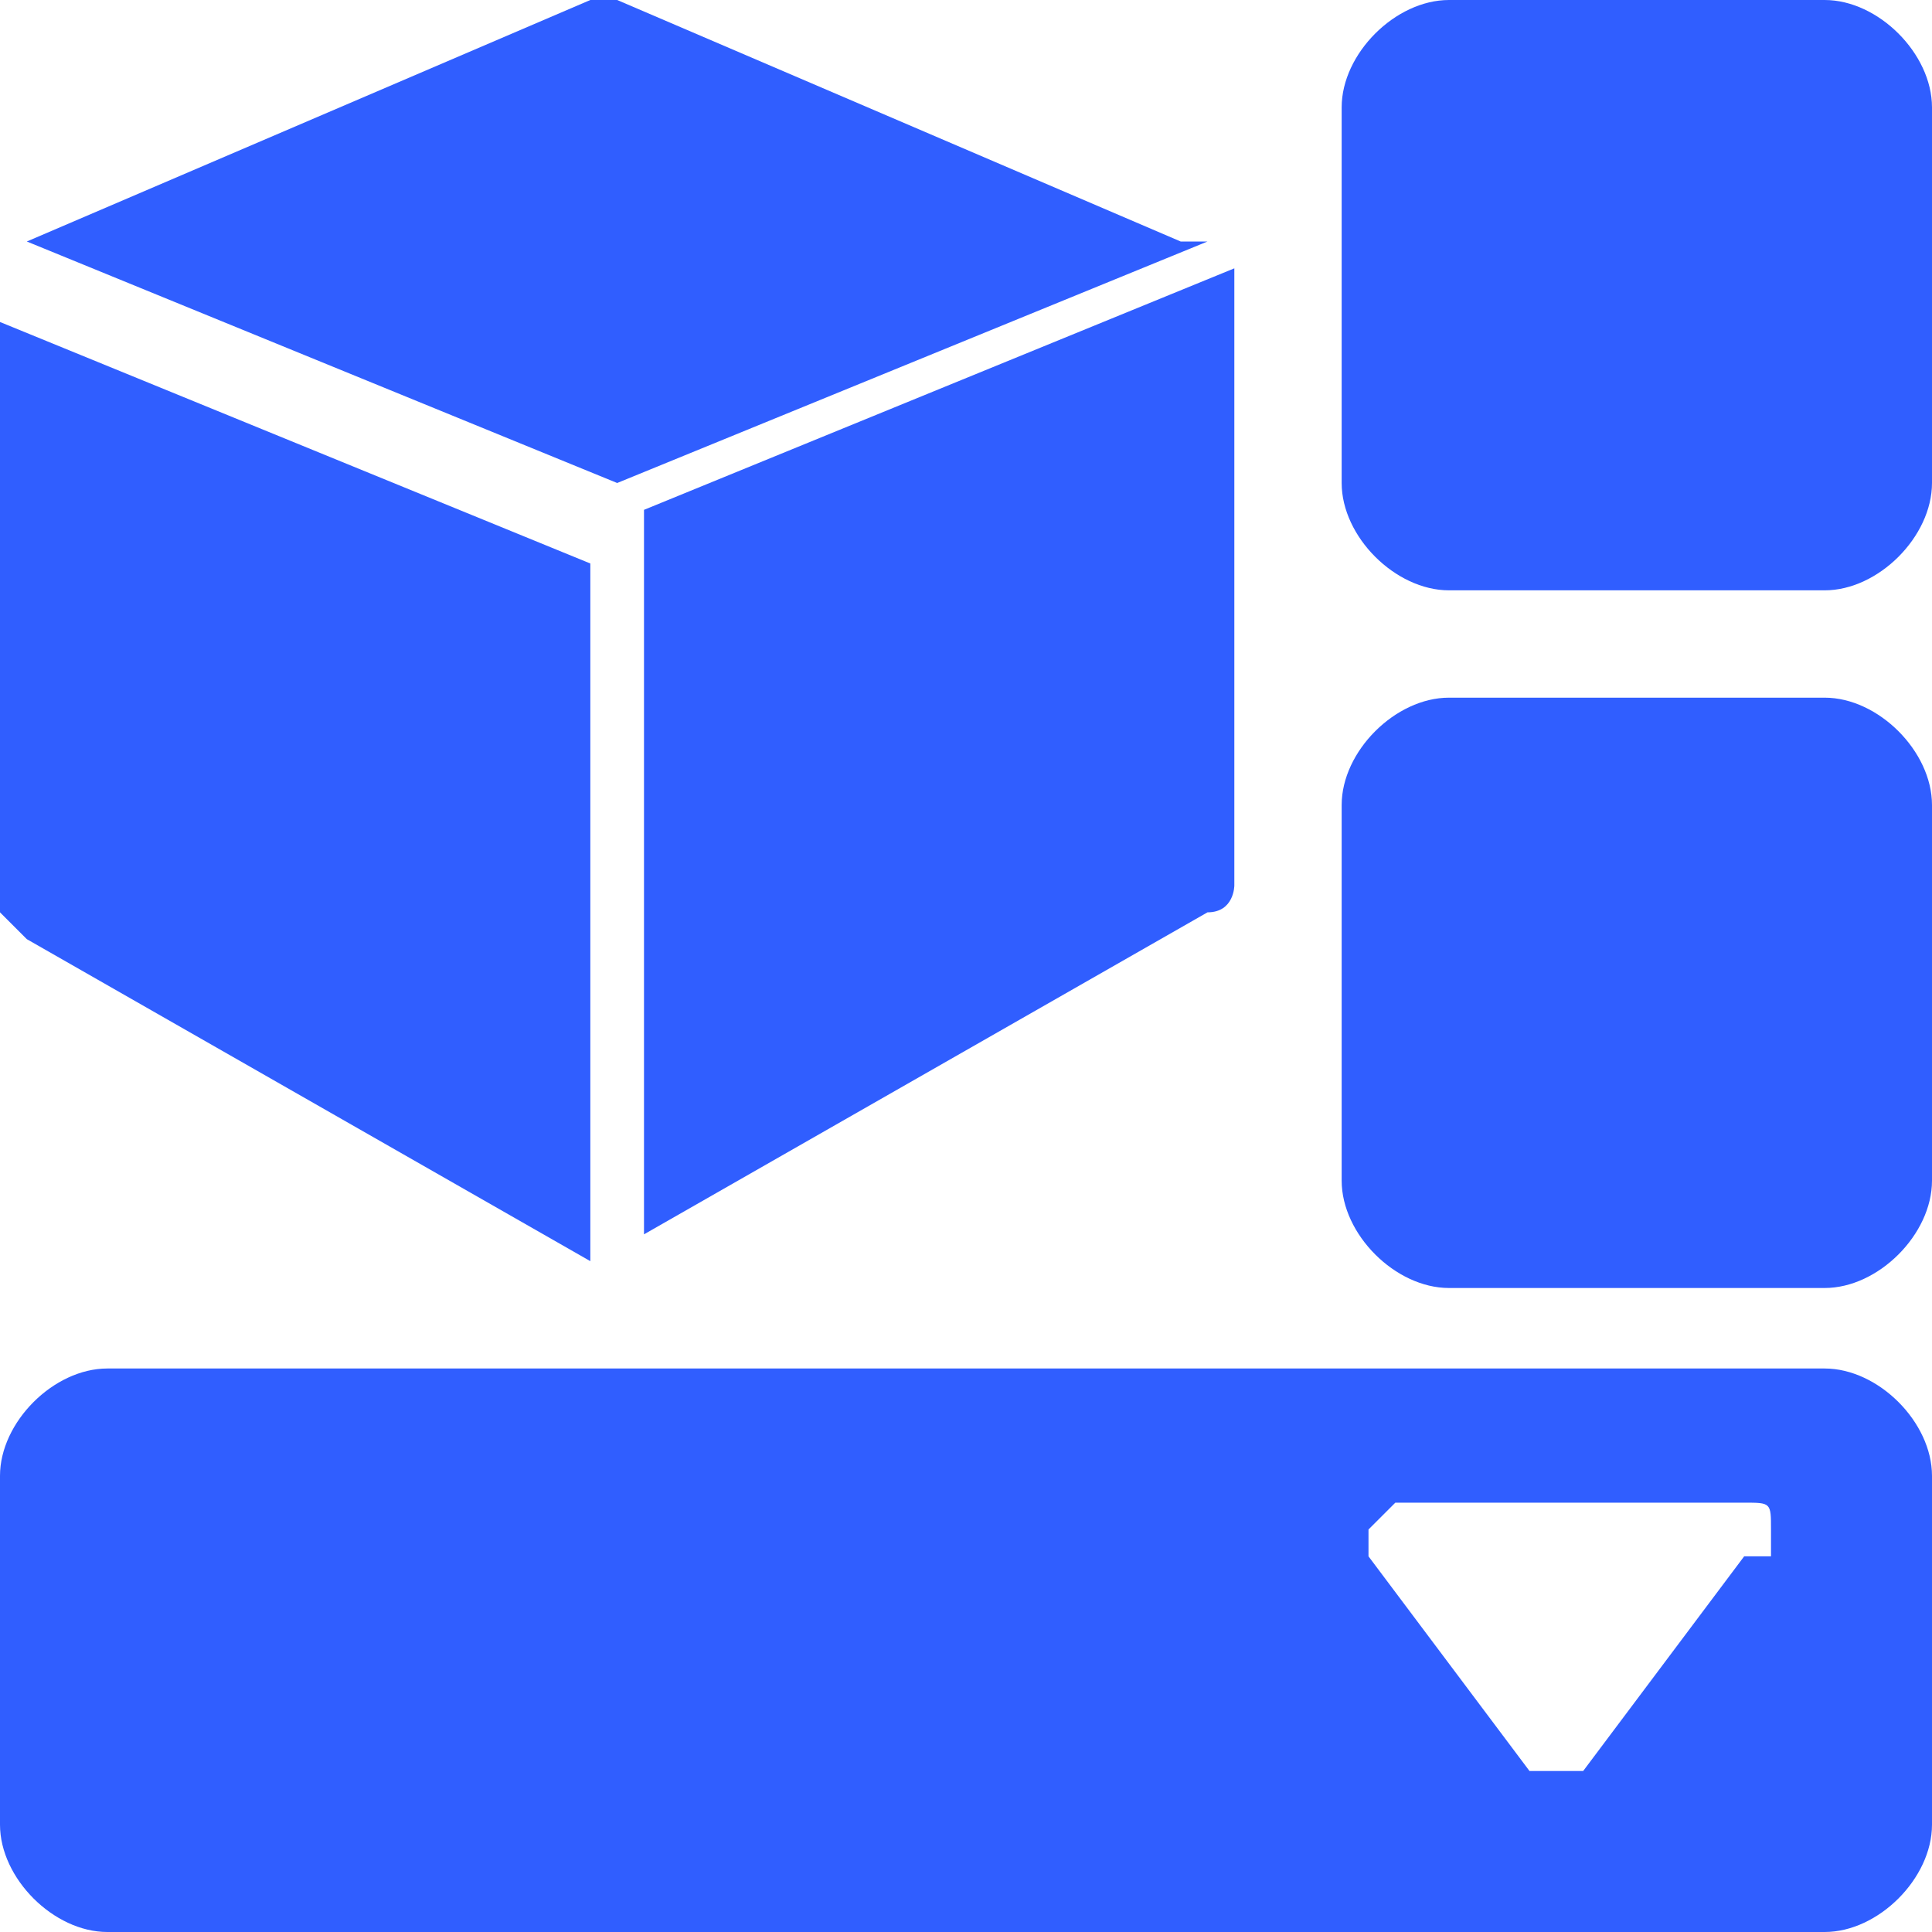
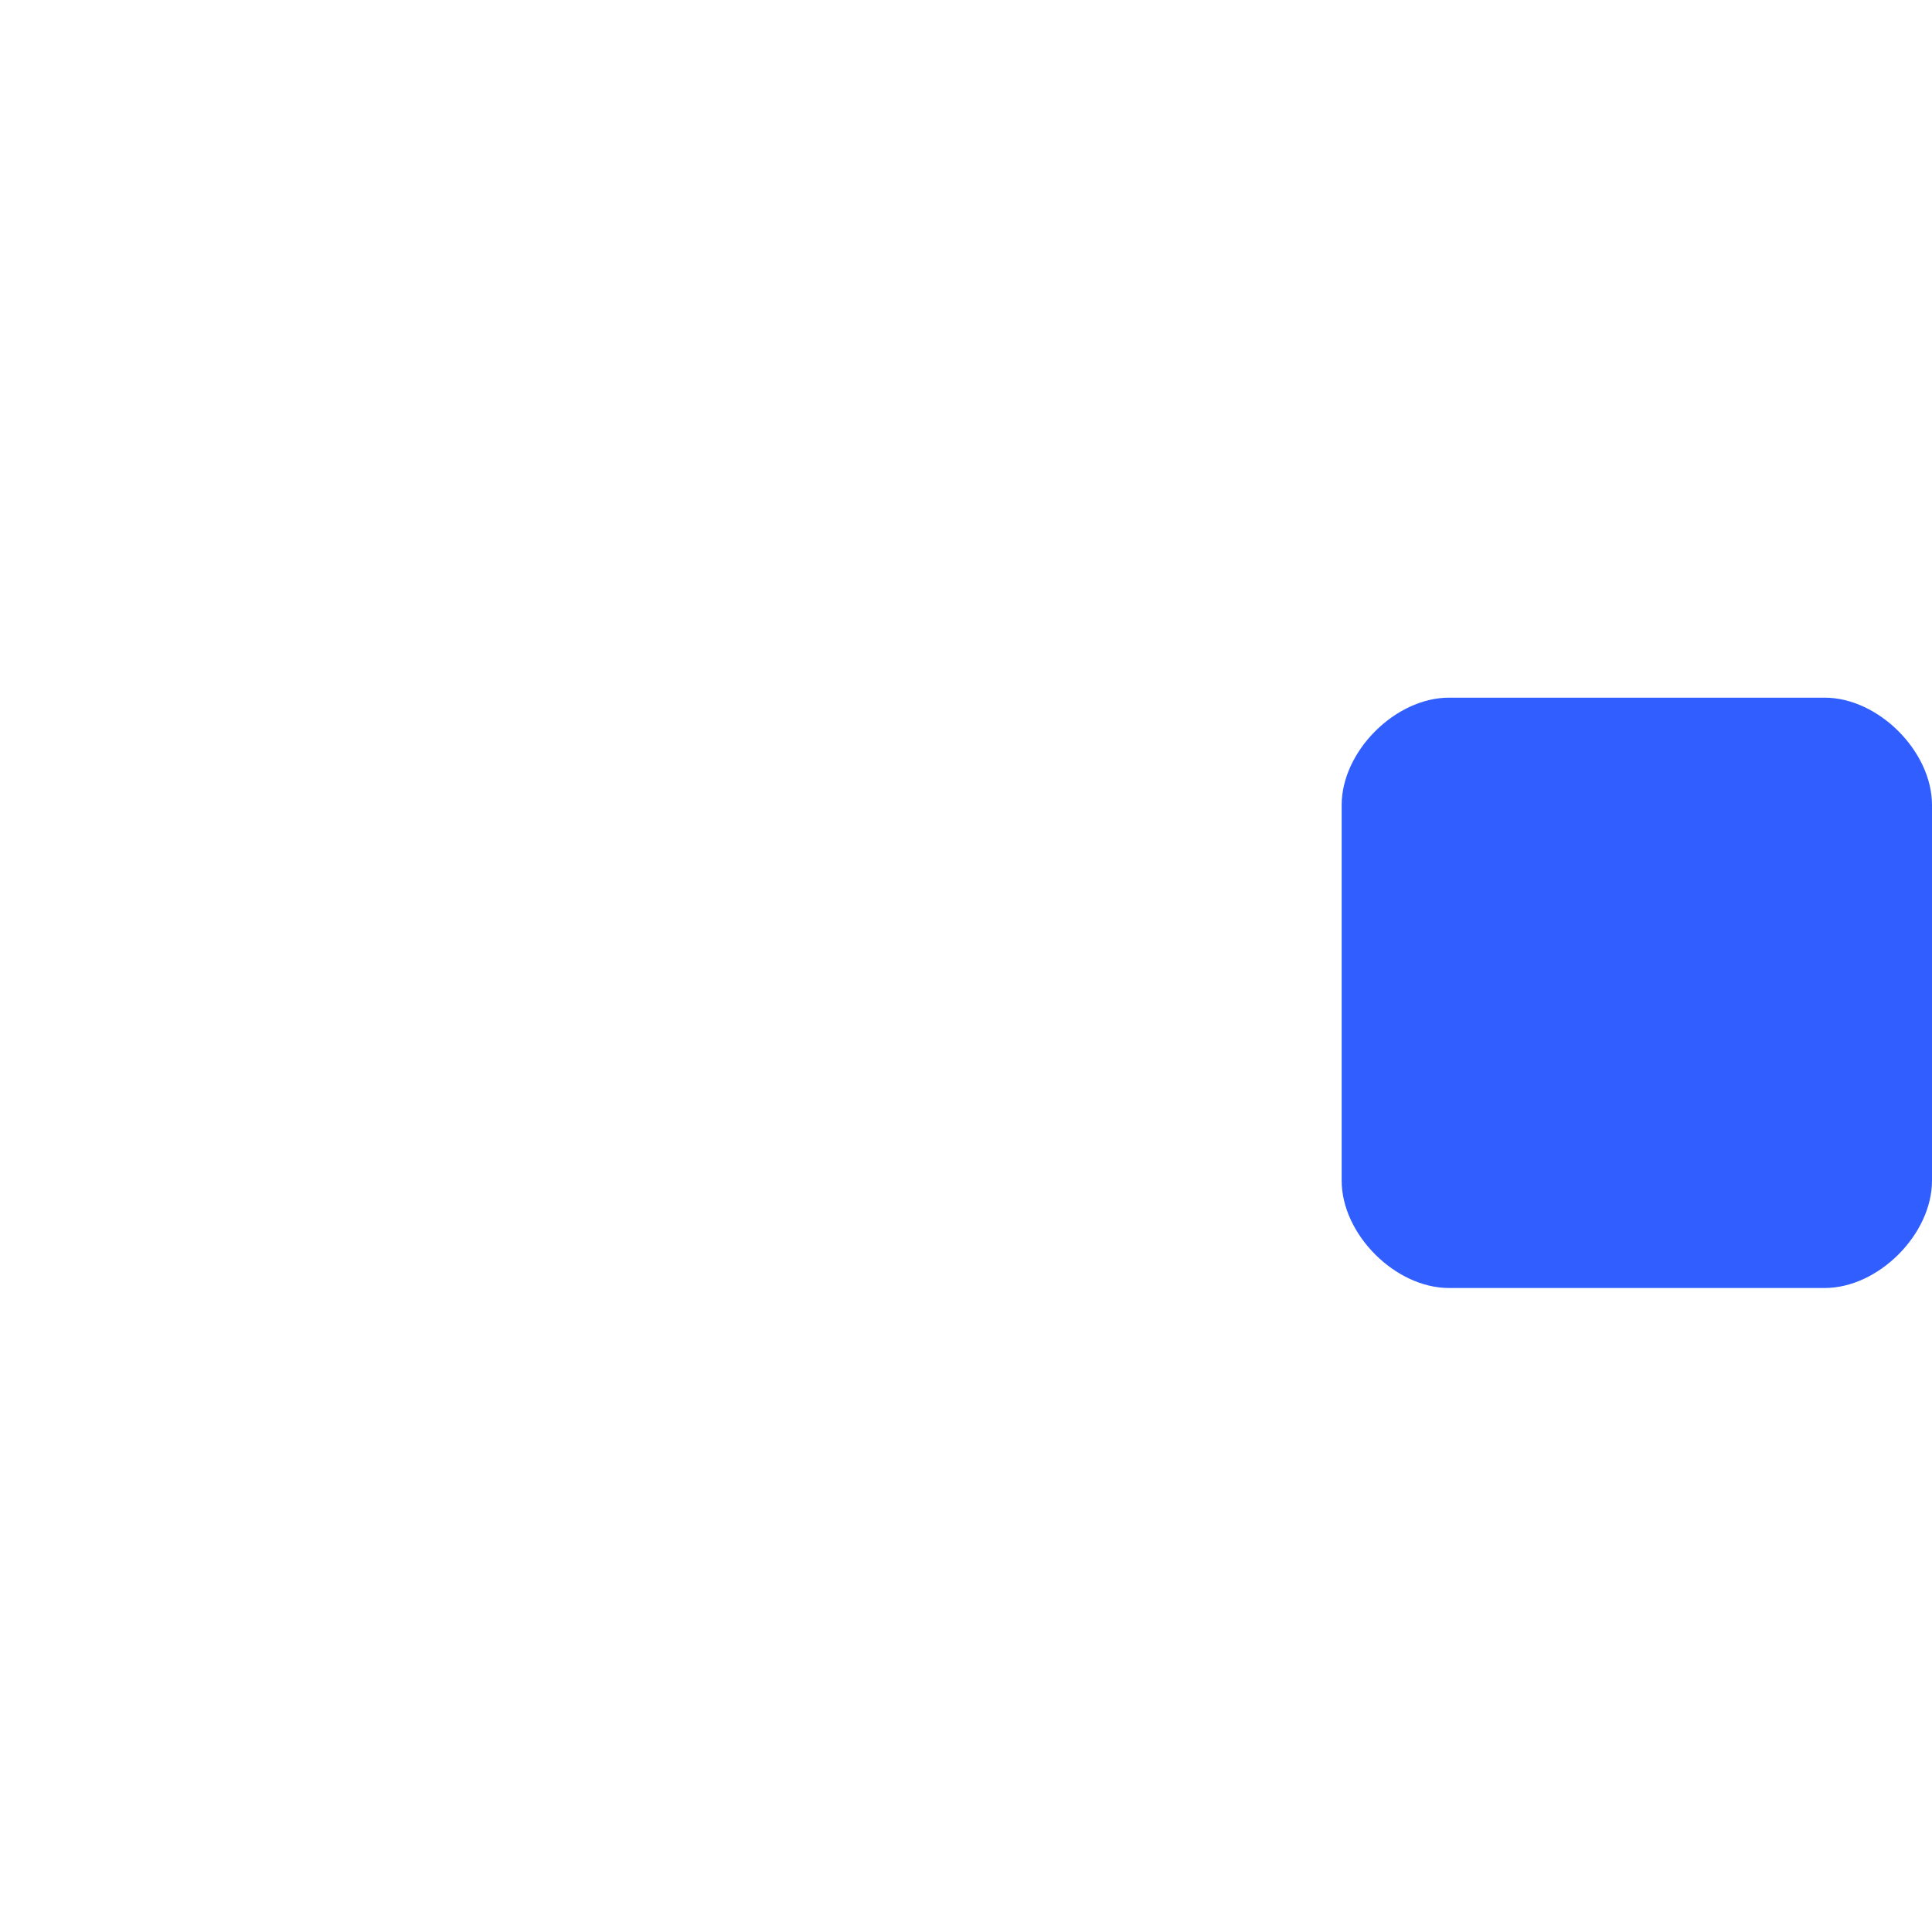
<svg xmlns="http://www.w3.org/2000/svg" xml:space="preserve" width="0.413in" height="0.413in" version="1.1" style="shape-rendering:geometricPrecision; text-rendering:geometricPrecision; image-rendering:optimizeQuality; fill-rule:evenodd; clip-rule:evenodd" viewBox="0 0 0.72 0.72">
  <defs>
    <style type="text/css">
   
    .fil0 {fill:#305EFF;fill-rule:nonzero}
   
  </style>
  </defs>
  <g id="Layer_x0020_1">
    <g id="_2360709092464">
      <g id="Layer_49">
-         <path class="fil0" d="M0.72 0.04l0 0.14c0,0.02 -0.02,0.04 -0.04,0.04l-0.14 0c-0.02,0 -0.04,-0.02 -0.04,-0.04l0 -0.14c0,-0.02 0.02,-0.04 0.04,-0.04l0.14 0c0.02,0 0.04,0.02 0.04,0.04z" />
        <path class="fil0" d="M0.72 0.3l0 0.14c0,0.02 -0.02,0.04 -0.04,0.04l-0.14 0c-0.02,0 -0.04,-0.02 -0.04,-0.04l0 -0.14c0,-0.02 0.02,-0.04 0.04,-0.04l0.14 0c0.02,0 0.04,0.02 0.04,0.04z" />
-         <path class="fil0" d="M0.68 0.51l-0.64 0c-0.02,0 -0.04,0.02 -0.04,0.04l0 0.13c0,0.02 0.02,0.04 0.04,0.04l0.64 0c0.02,0 0.04,-0.02 0.04,-0.04l0 -0.13c0,-0.02 -0.02,-0.04 -0.04,-0.04zm-0.03 0.07l-0.06 0.08c-0,0 -0.01,0 -0.01,0 -0,0 -0.01,-0 -0.01,-0l-0.06 -0.08c-0,-0 -0,-0.01 -0,-0.01 0,-0 0.01,-0.01 0.01,-0.01l0.13 0c0.01,0 0.01,0 0.01,0.01 0,0 0,0.01 -0,0.01l0 0z" />
        <g>
-           <path class="fil0" d="M0.45 0.09l-0.22 0.09 -0.22 -0.09 0.21 -0.09c0,-0 0.01,-0 0.01,0l0.21 0.09z" />
-         </g>
+           </g>
        <g>
-           <path class="fil0" d="M0.22 0.2l0 0.27 -0.21 -0.12c-0,-0 -0.01,-0.01 -0.01,-0.01l0 -0.22 0.22 0.09z" />
-         </g>
+           </g>
        <g>
-           <path class="fil0" d="M0.46 0.11l0 0.22c0,0 -0,0.01 -0.01,0.01l-0.21 0.12 0 -0.27 0.22 -0.09z" />
-         </g>
+           </g>
      </g>
    </g>
  </g>
</svg>